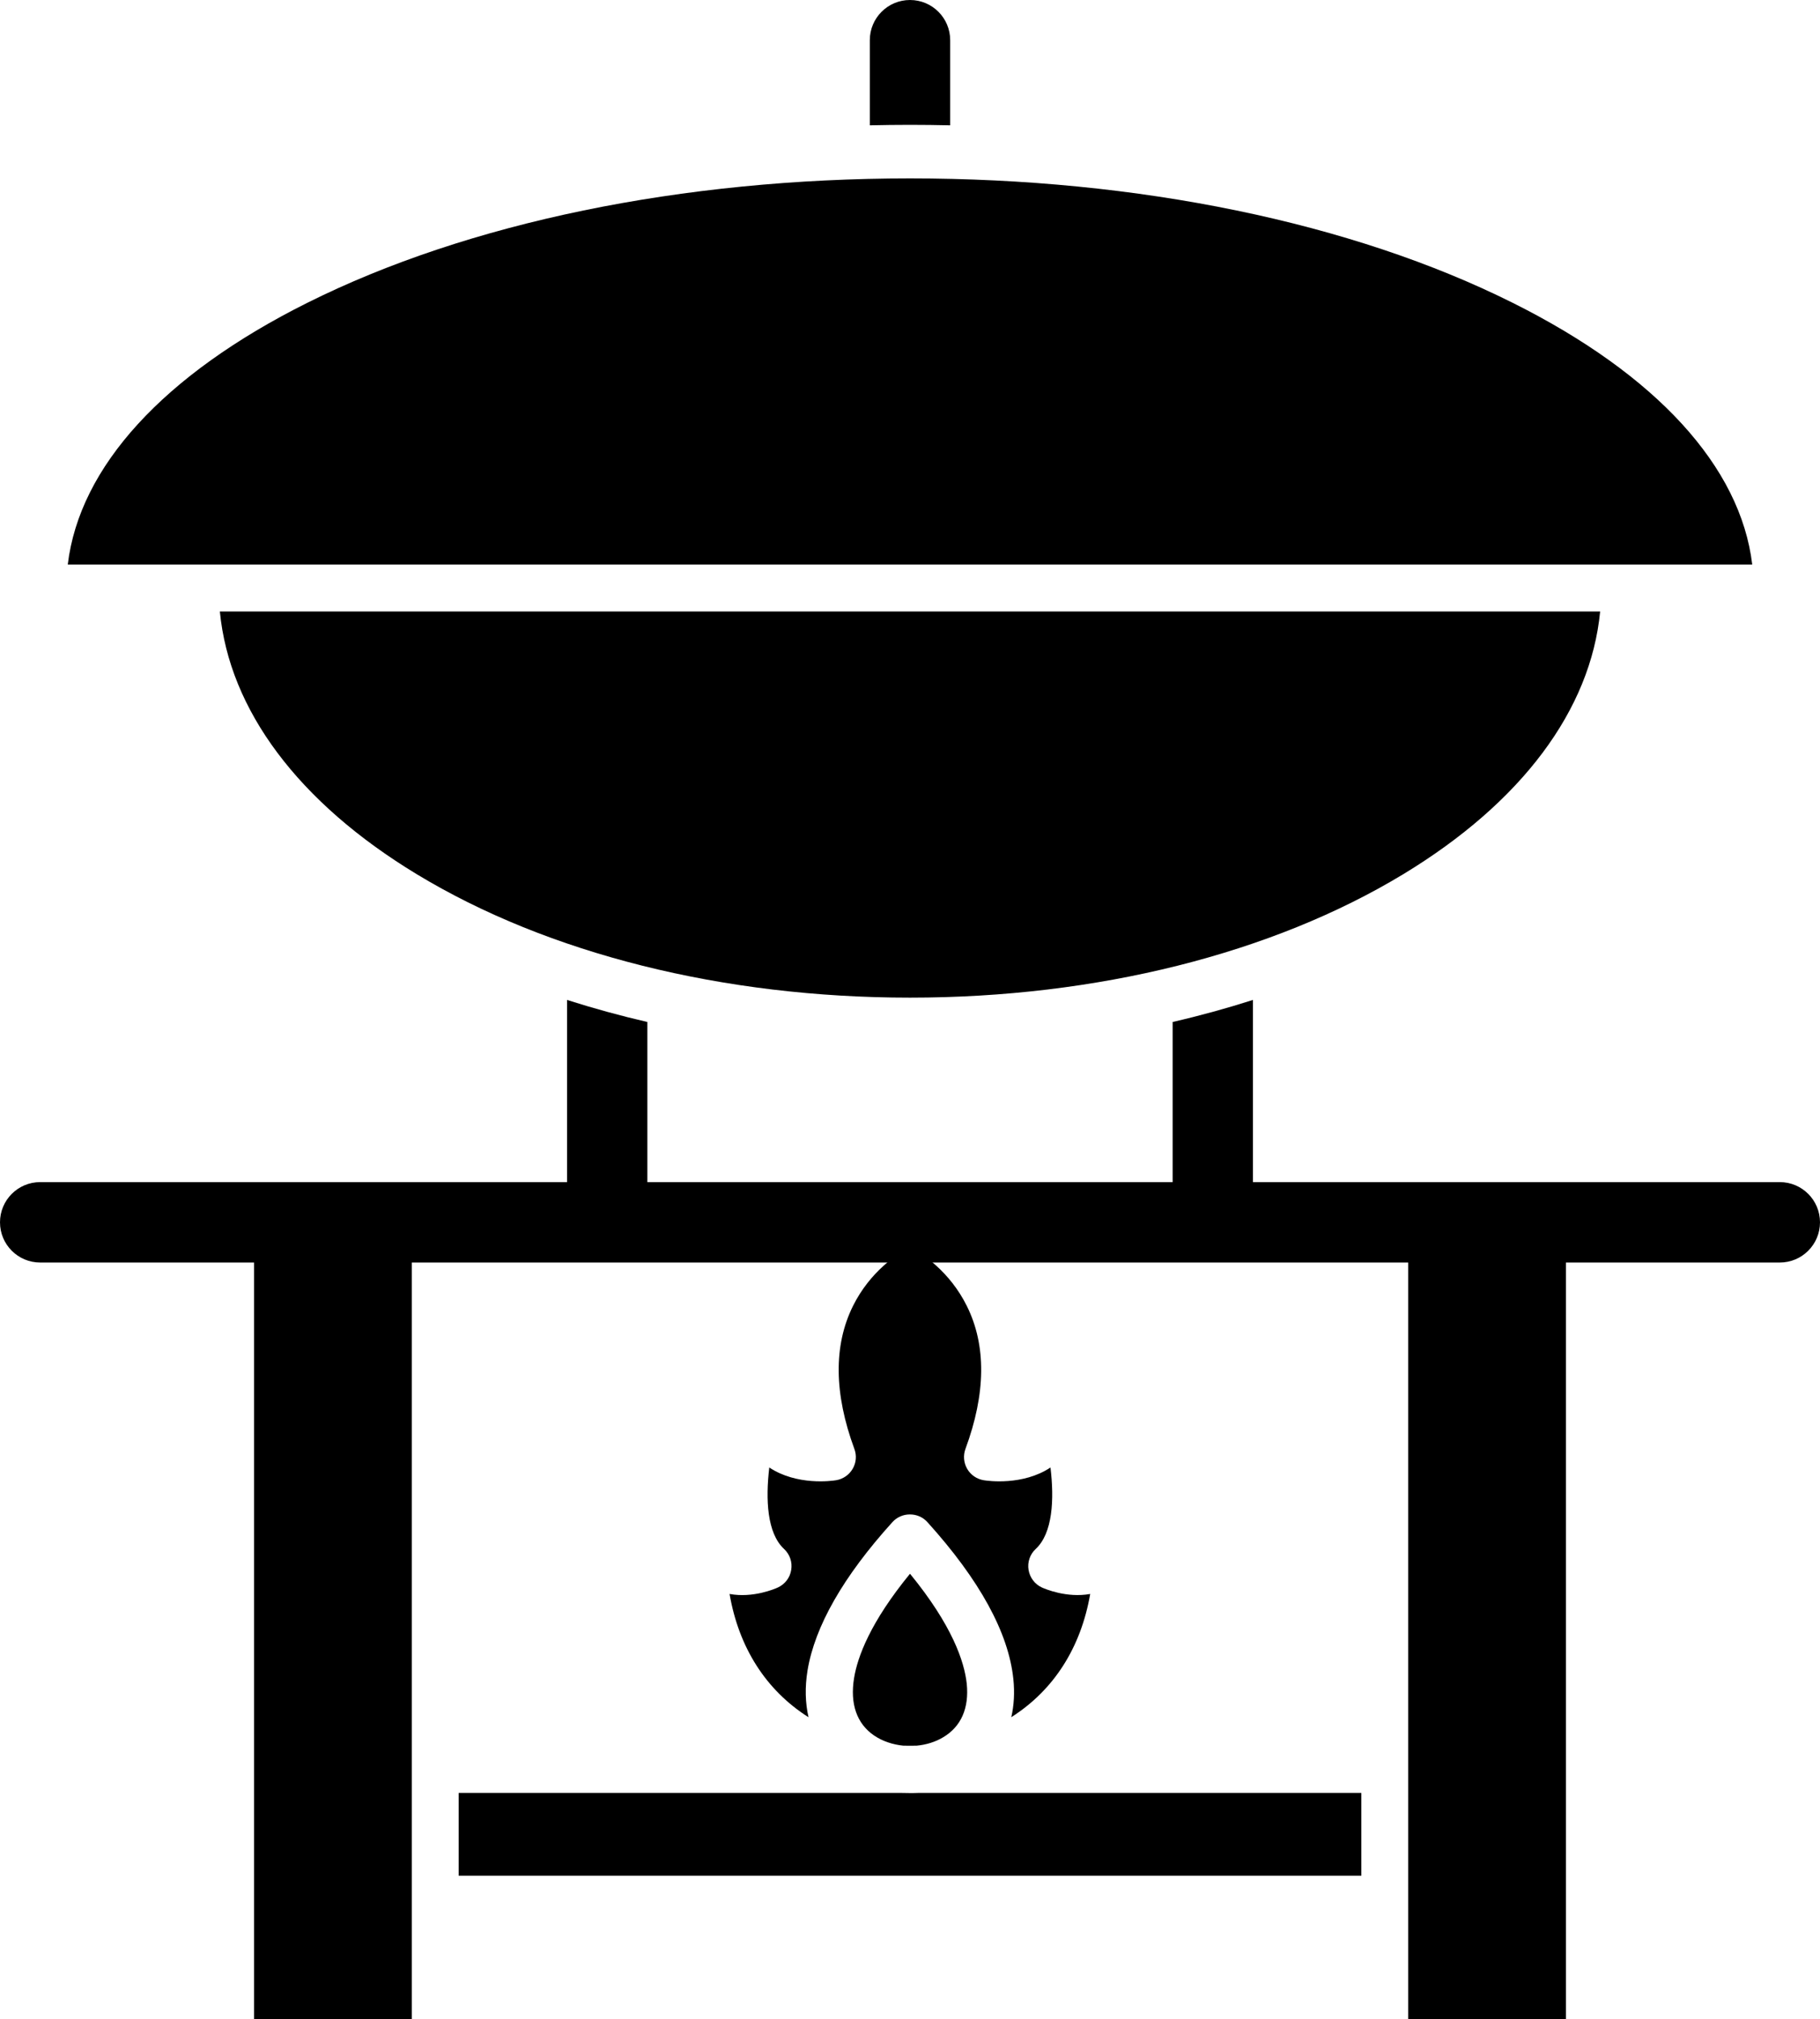
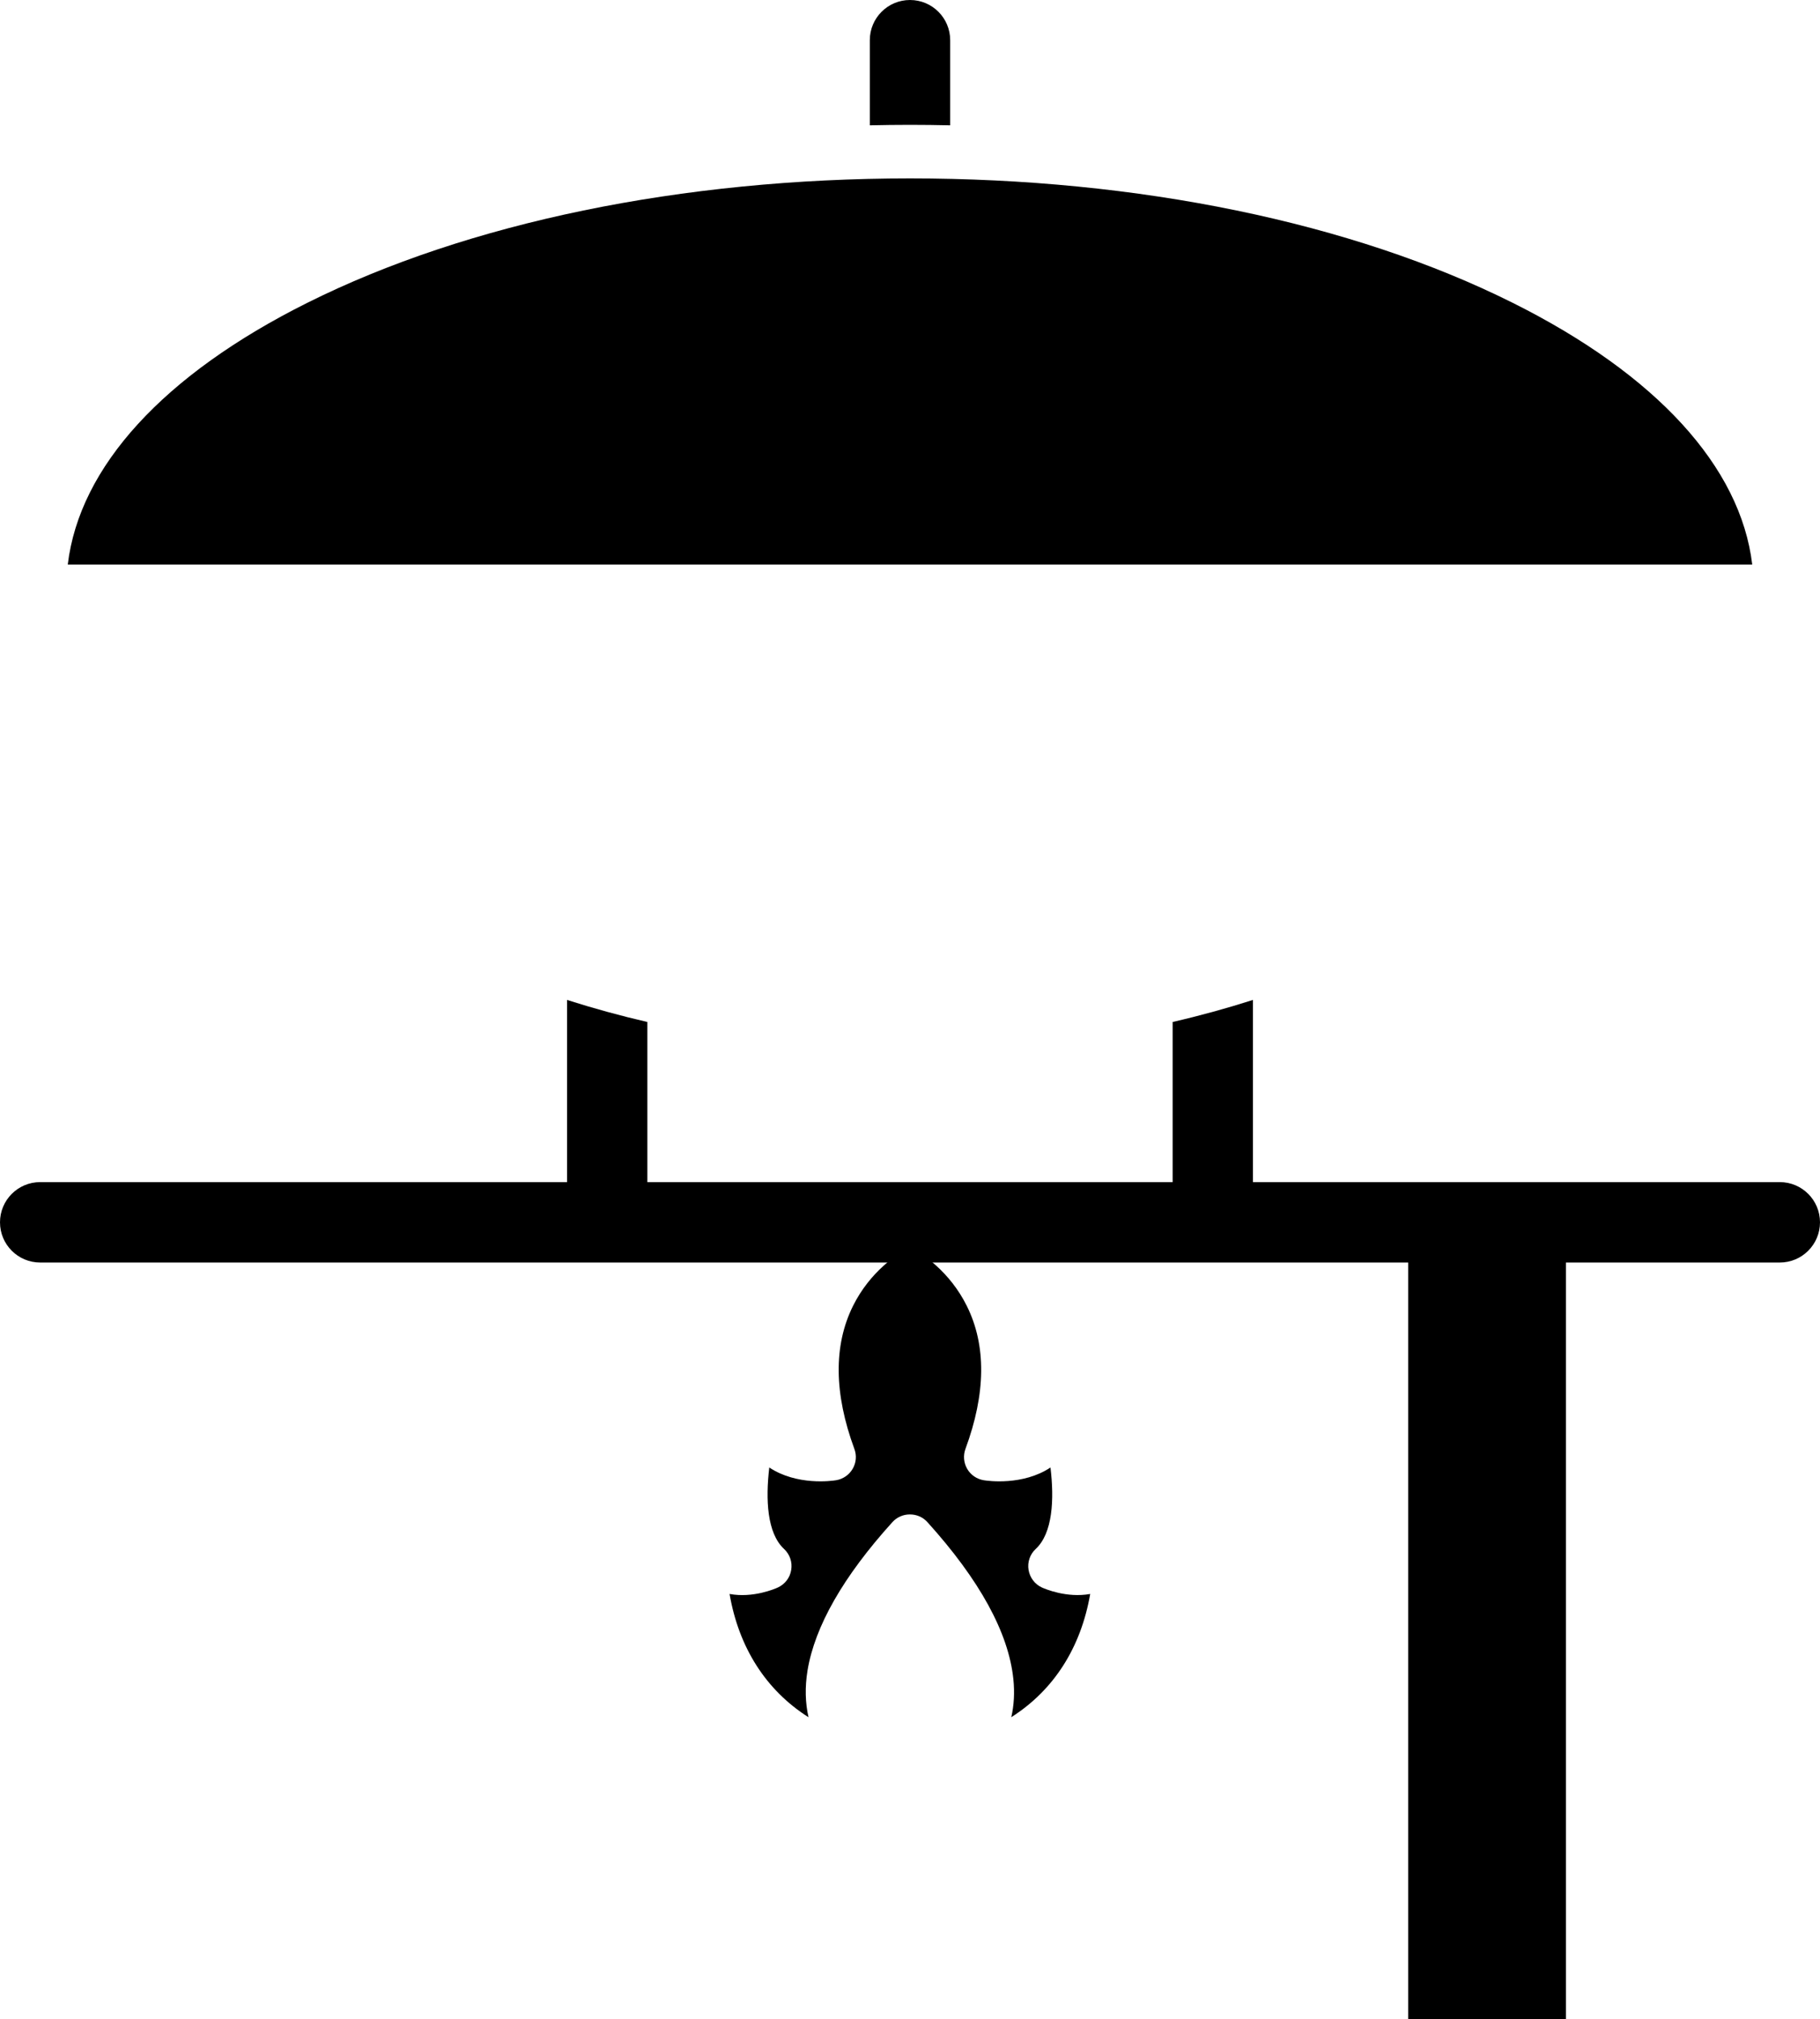
<svg xmlns="http://www.w3.org/2000/svg" height="3425.0" preserveAspectRatio="xMidYMid meet" version="1.0" viewBox="392.2 224.0 3088.6 3425.0" width="3088.6" zoomAndPan="magnify">
  <g>
    <g clip-rule="evenodd" fill-rule="evenodd">
      <g id="change1_1">
        <path d="M1422.6,2365.5H460.4c-37.7,0-68.2-30.5-68.2-68.2c0-37.7,30.5-68.2,68.2-68.2h894.1v-309 c44.8,14.3,90.3,26.8,136.3,37.4v271.6h891.4v-271.6c46-10.6,91.6-23.1,136.3-37.4v309h894.1c37.7,0,68.2,30.6,68.2,68.2 c0,37.7-30.6,68.2-68.2,68.2h-962.3l0,0H1422.6C1422.7,2365.5,1422.6,2365.5,1422.6,2365.5L1422.6,2365.5z M1868.3,436.6V292.2 c0-37.7,30.5-68.2,68.2-68.2c37.7,0,68.2,30.5,68.2,68.2v144.4c-22.9-0.5-45.6-0.8-68.2-0.8C1914,435.8,1891.2,436.1,1868.3,436.6 L1868.3,436.6z" />
      </g>
      <g id="change1_7">
        <path d="M913.8,737.6c-244.2,121.9-386.8,278.3-406.6,444h2858.6c-19.8-165.7-162.4-322.1-406.6-444 c-272.5-136.1-635.6-211-1022.6-211C1549.5,526.6,1186.4,601.5,913.8,737.6L913.8,737.6z" />
-         <path d="M765.3,1261.2c16.1,167,133.3,324,334.1,445.6c223,135.1,520.3,209.4,837.1,209.4 c316.8,0,614.1-74.4,837.1-209.4c200.9-121.7,318-278.6,334.1-445.6H765.3L765.3,1261.2z" />
      </g>
      <g id="change1_2">
        <path d="M2782 3225.4L2782 3445.5 2782 3649 3049.7 3649 3049.7 2337.1 2782 2337.1z" />
      </g>
      <g id="change1_3">
-         <path d="M2702.4,3265.2h-752.7c-4.4,0.2-8.7,0.2-13.2,0.2c-4.4,0-8.7-0.1-13.2-0.2h-752.7v140.5 h1531.8V3265.2L2702.4,3265.2z" />
-       </g>
+         </g>
      <g id="change1_4">
-         <path d="M823.3 2337.1L823.3 3649 1091 3649 1091 3445.5 1091 3225.4 1091 2337.1z" />
-       </g>
+         </g>
      <g id="change1_5">
-         <path d="M1936.5,2893.4c-67.2,82-89,140.7-94.9,176.9c-7.2,43.7,4.6,77.5,34,97.5 c14.3,9.7,31.6,15.4,49.5,17.2c7.6,0.2,15.2,0.2,22.8,0c16-1.5,31.6-6.2,45-14.3c30.3-18,44.1-49.4,39.9-90.7 C2028.8,3042.7,2008.4,2981.2,1936.5,2893.4L1936.5,2893.4z" />
-       </g>
+         </g>
      <g id="change1_6">
        <path d="M1936.5,2792.7L1936.5,2792.7z M1966,2805.8c88.7,98.1,137.8,187.7,145.9,266.3 c2.4,22.9,1.1,44.5-3.5,64.6c72.3-45.9,118.2-118.3,133.9-209c-40,7.2-76.9-8.7-81.8-10.9c-12.1-5.5-20.6-16.7-22.8-29.9 s2.4-26.5,12.1-35.5c29-26.9,31.6-84,25.1-138.2c-46.9,31-106,22.8-113.2,21.6c-11.8-1.9-22.1-8.9-28.1-19.2 c-6-10.3-7.1-22.7-3-33.9c34.7-93.9,35.6-175.4,2.5-242.2c-29.1-58.9-76.7-90.1-96.7-99.9c-19.9,9.9-67.7,41-96.8,99.9 c-33,66.8-32.1,148.3,2.5,242.2c4.2,11.2,3.1,23.6-3,33.9c-6,10.2-16.3,17.3-28.1,19.2c-7.3,1.2-66.4,9.4-113.3-21.6 c-6.4,54.2-3.9,111.3,25.1,138.2c9.8,9.1,14.3,22.4,12.1,35.5c-2,13.2-10.6,24.3-22.8,29.9c-4.9,2.2-41.8,18.2-81.8,10.9 c15.7,90.8,61.6,163.2,134,209.1c-5.6-24.3-6.3-51.1-1.7-79.3c12.4-75,60.8-159.7,144-251.6c7.6-8.4,18.3-13.1,29.5-13.1 C1947.8,2792.7,1958.4,2797.4,1966,2805.8L1966,2805.8z" />
      </g>
    </g>
  </g>
  <path d="M0 0H3873V3873H0z" fill="none" />
</svg>